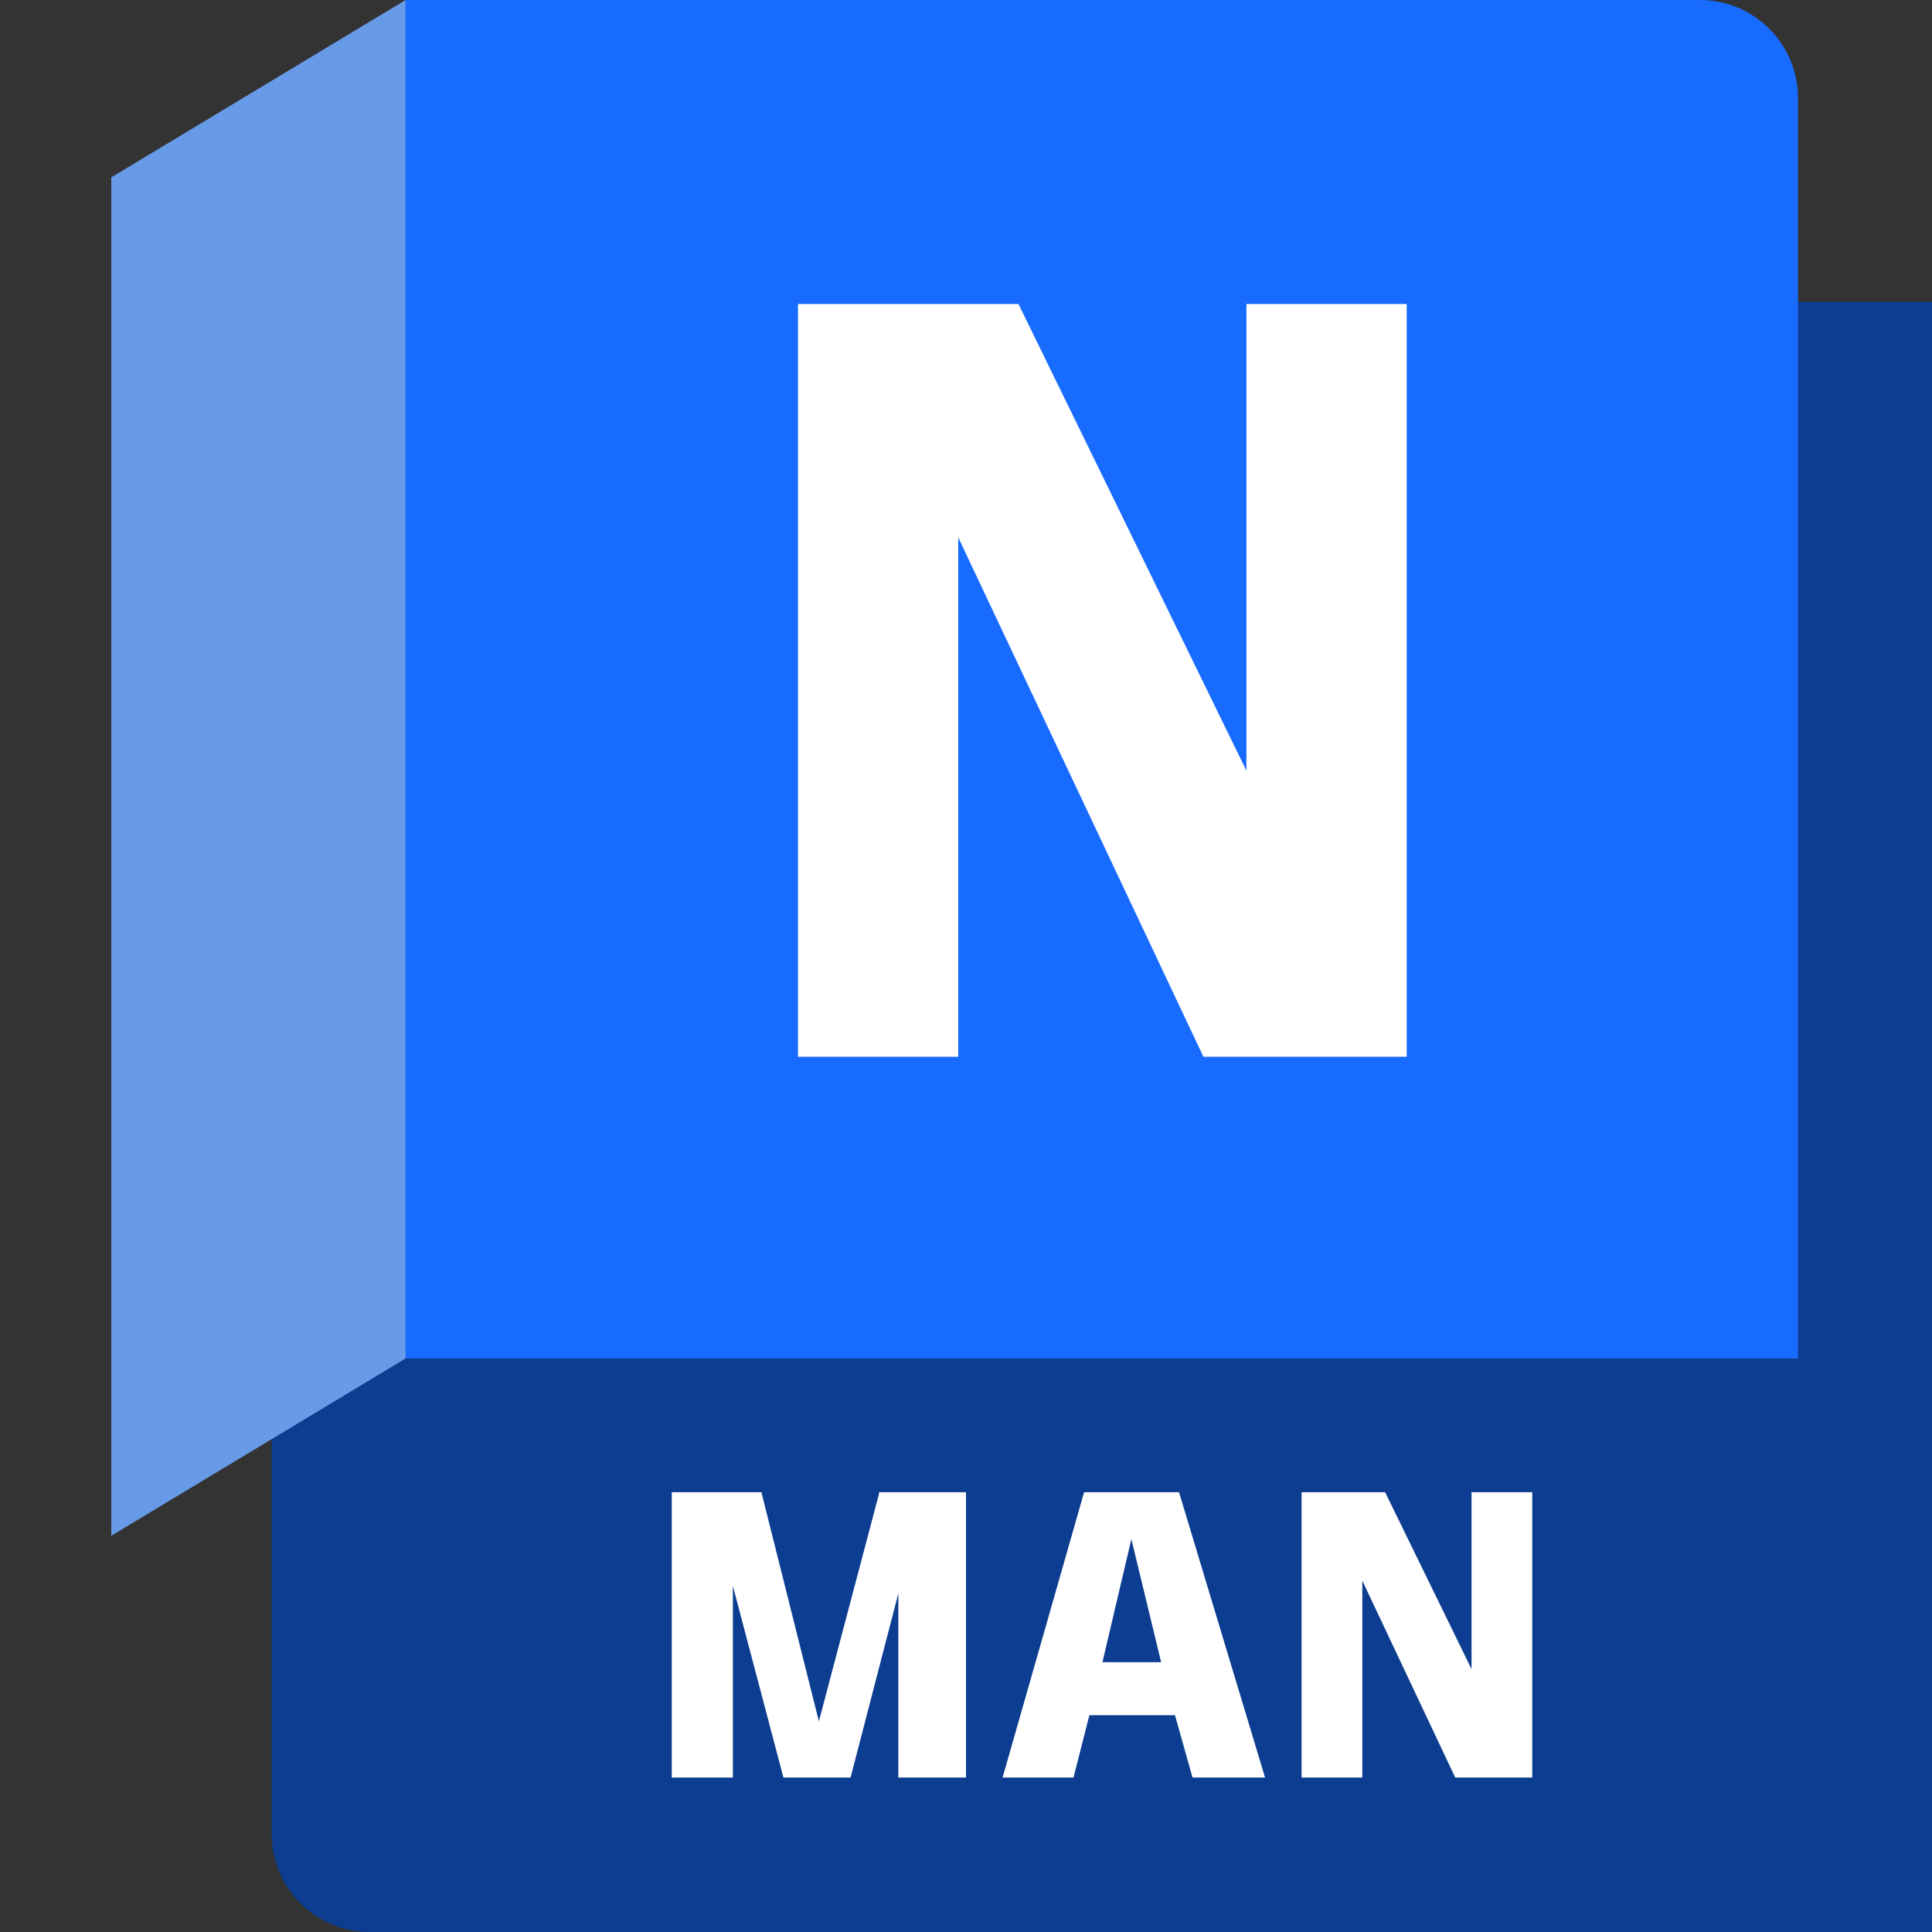
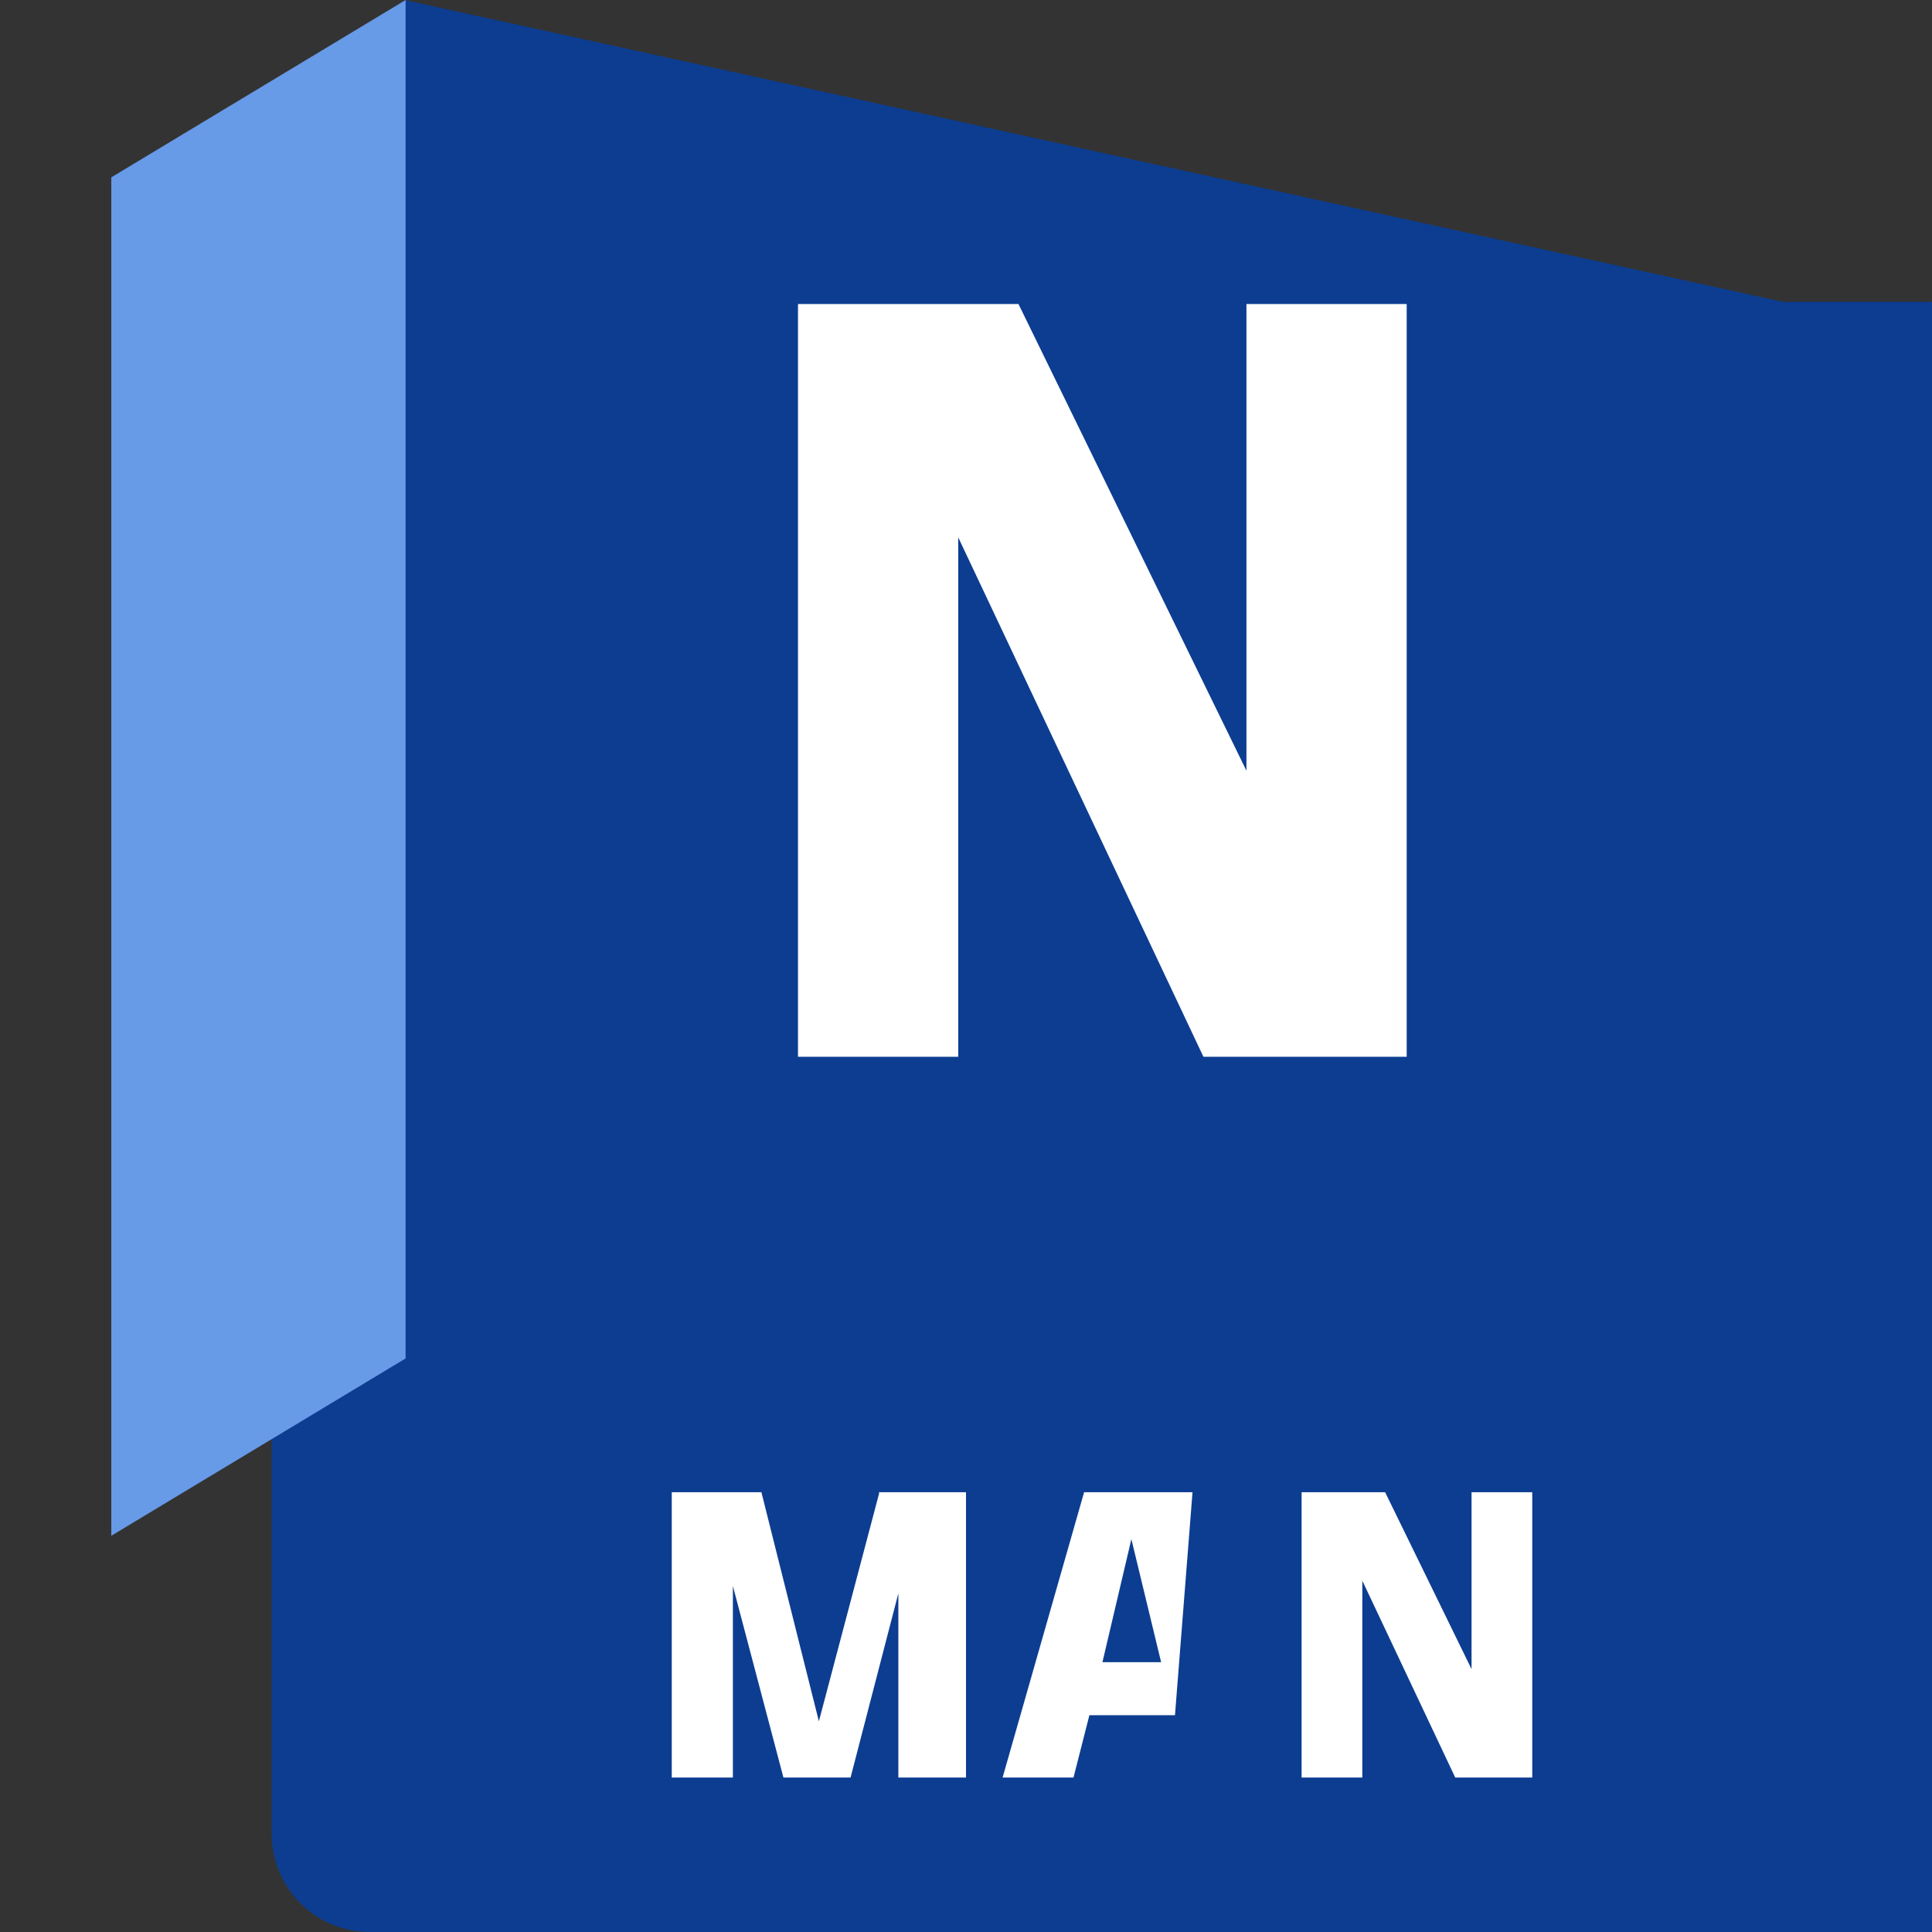
<svg xmlns="http://www.w3.org/2000/svg" width="150" height="150" viewBox="0 0 150 150" fill="none">
  <rect x="0" y="0" width="150" height="150" fill="#333333" stroke="none" />
  <g clip-path="url(#clip0_7136_22515)">
    <path d="M31.491 0.021L138.425 23.437H149.997V150H28.708C26.688 150 24.75 149.197 23.322 147.768C21.893 146.34 21.091 144.403 21.091 142.382V110.492L31.267 0.353L31.491 0.021Z" fill="#0C3D91" />
-     <path d="M31.491 0H131.979C134 0 135.937 0.803 137.366 2.231C138.794 3.66 139.597 5.597 139.597 7.617V105.469H31.491V0Z" fill="#186BFF" />
    <path d="M8.64 119.238L31.491 105.469V0L8.64 13.77V119.238Z" fill="#679AE7" />
    <path d="M75 115.858V138.007H69.748V123.705L66.046 137.976V138.007H60.825L56.901 123.136V138.007H52.155V115.858H59.116L63.578 133.641L68.261 115.922L68.229 115.858H75Z" fill="white" />
-     <path d="M91.225 133.166H84.58L83.346 138.007H77.841L84.169 115.858H91.541L98.218 138.007H92.586L91.225 133.166ZM87.84 119.497L85.593 129.053H90.149L87.84 119.497Z" fill="white" />
+     <path d="M91.225 133.166H84.58L83.346 138.007H77.841L84.169 115.858H91.541H92.586L91.225 133.166ZM87.84 119.497L85.593 129.053H90.149L87.84 119.497Z" fill="white" />
    <path d="M118.964 115.858V138.007H112.984L105.77 122.724V138.007H101.056V115.858H107.542L114.25 129.591V115.858H118.964Z" fill="white" />
    <path d="M109.215 23.602V82.049H93.434L74.397 41.72V82.049H61.956V23.602H79.073L96.774 59.839V23.602H109.215Z" fill="white" />
  </g>
  <defs>
    <clipPath id="clip0_7136_22515">
      <rect width="141.357" height="150" fill="white" transform="translate(8.64)" />
    </clipPath>
  </defs>
</svg>